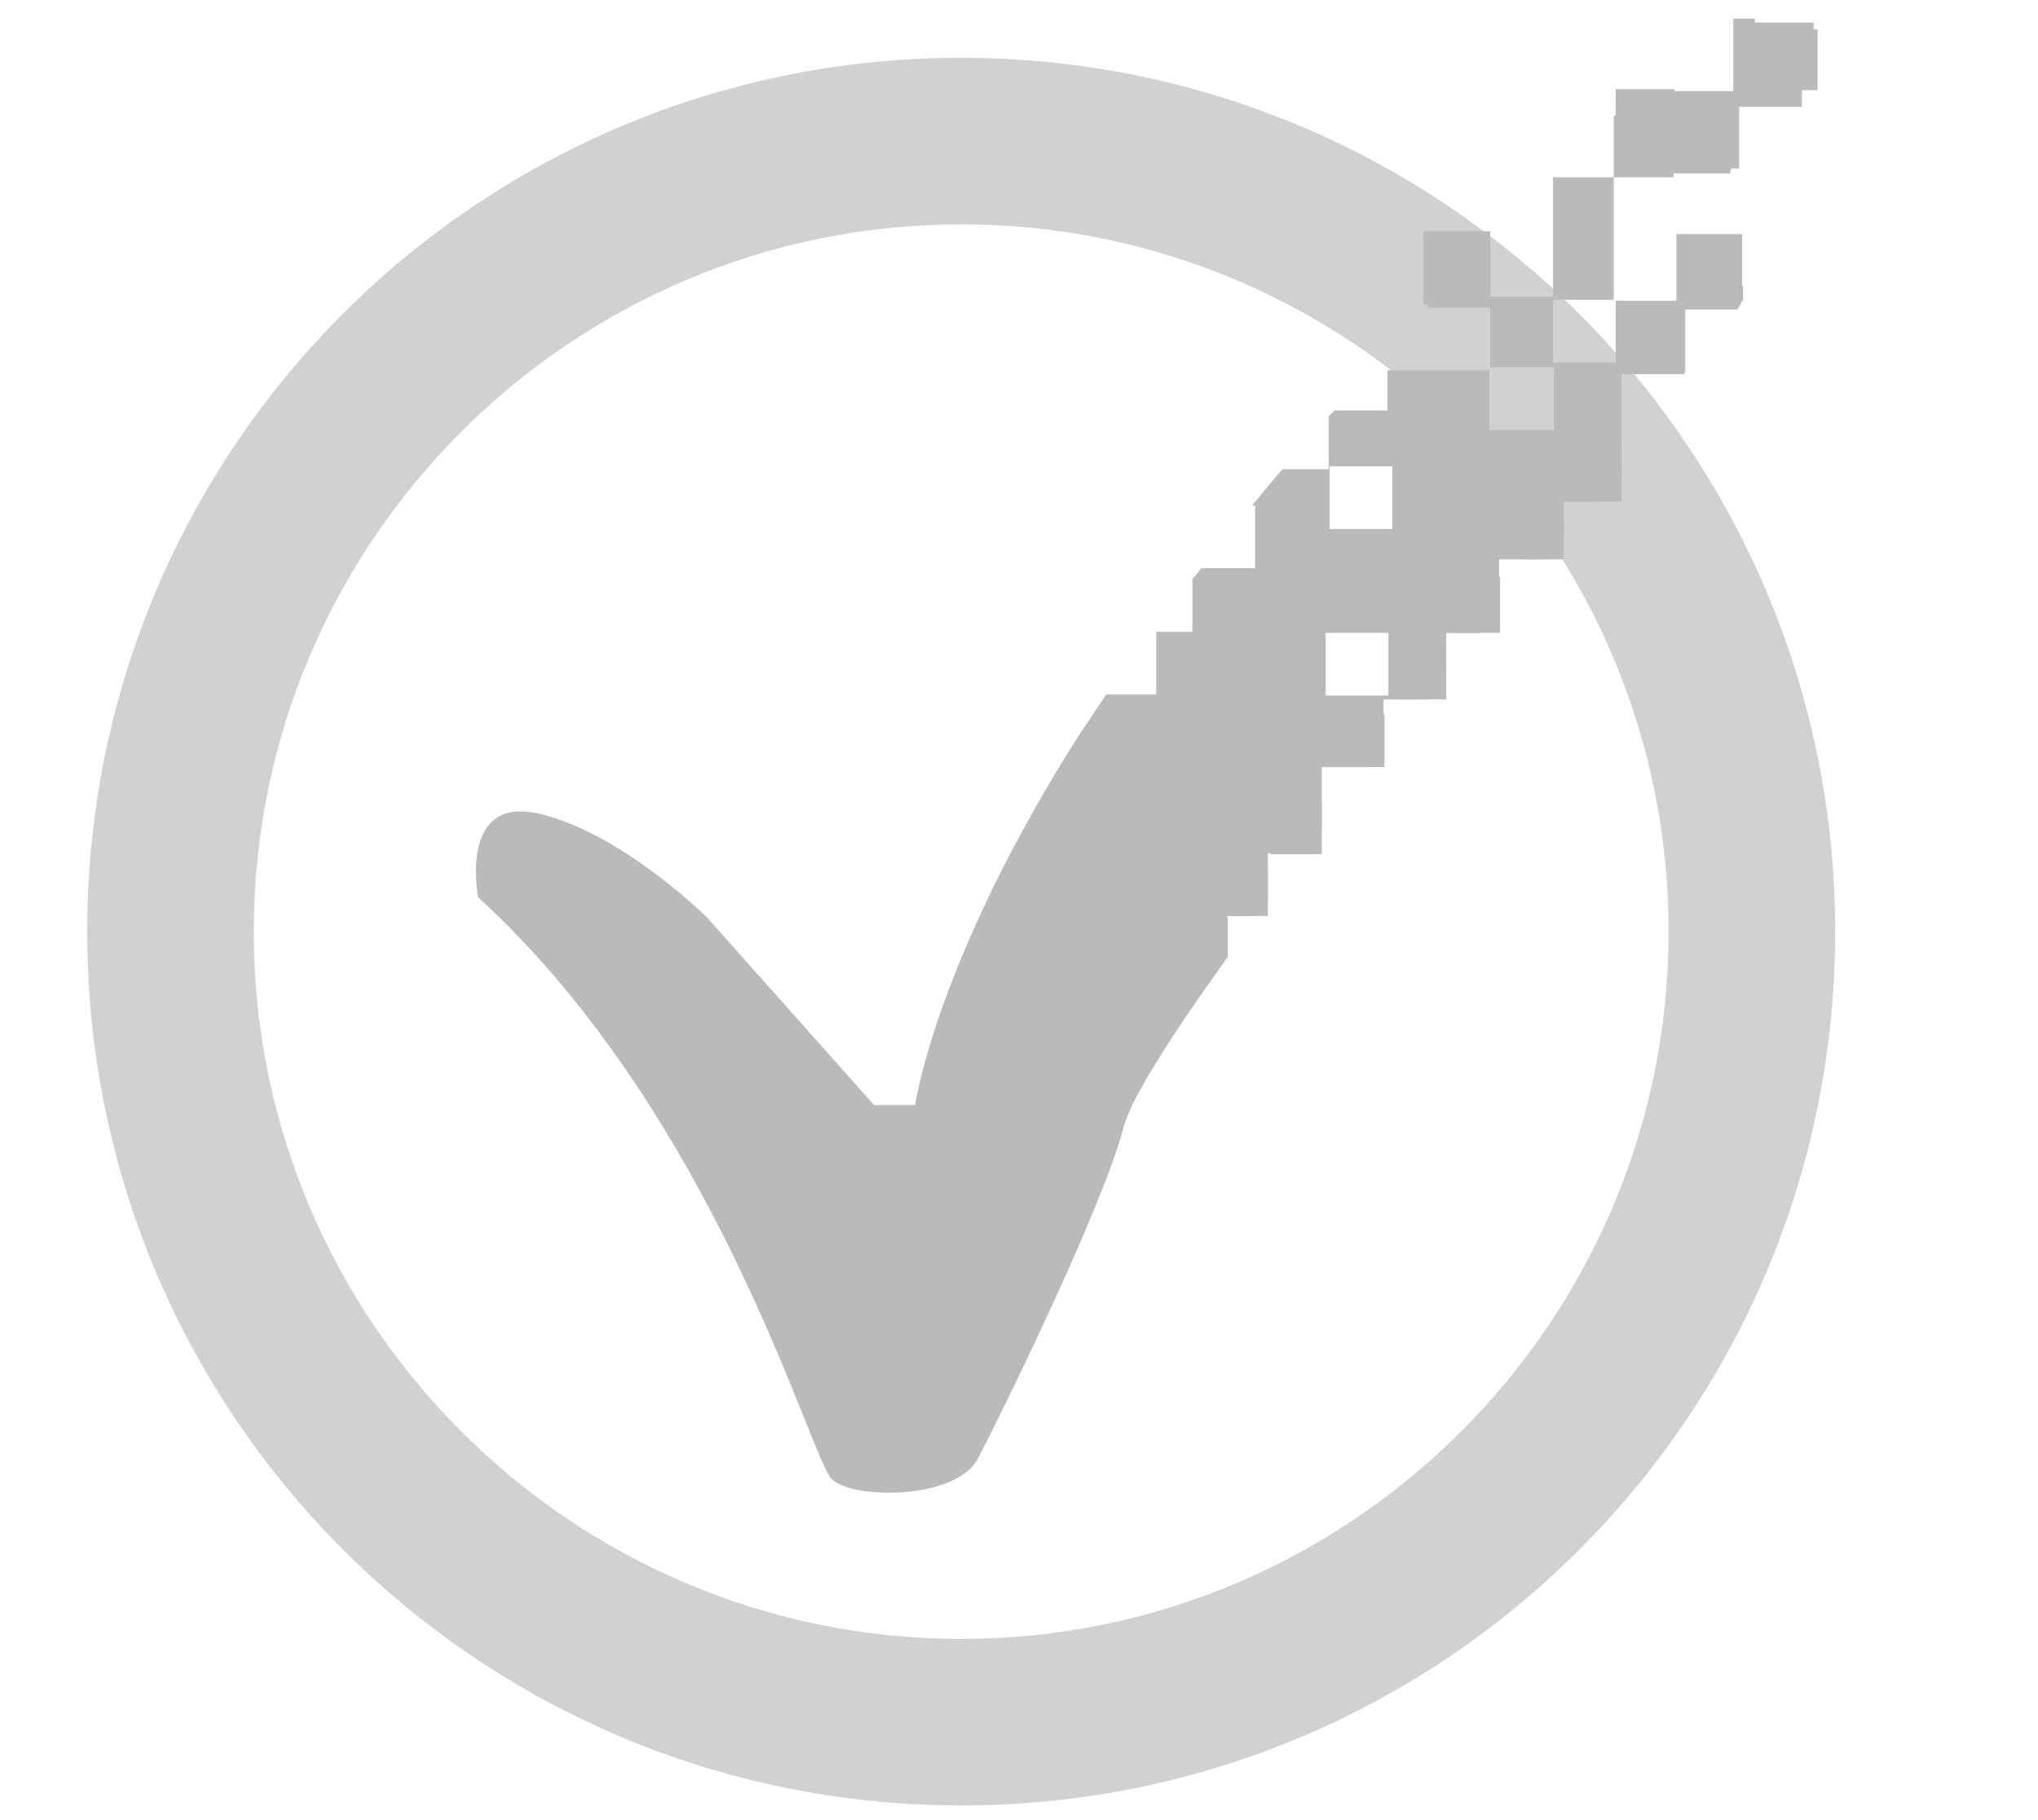
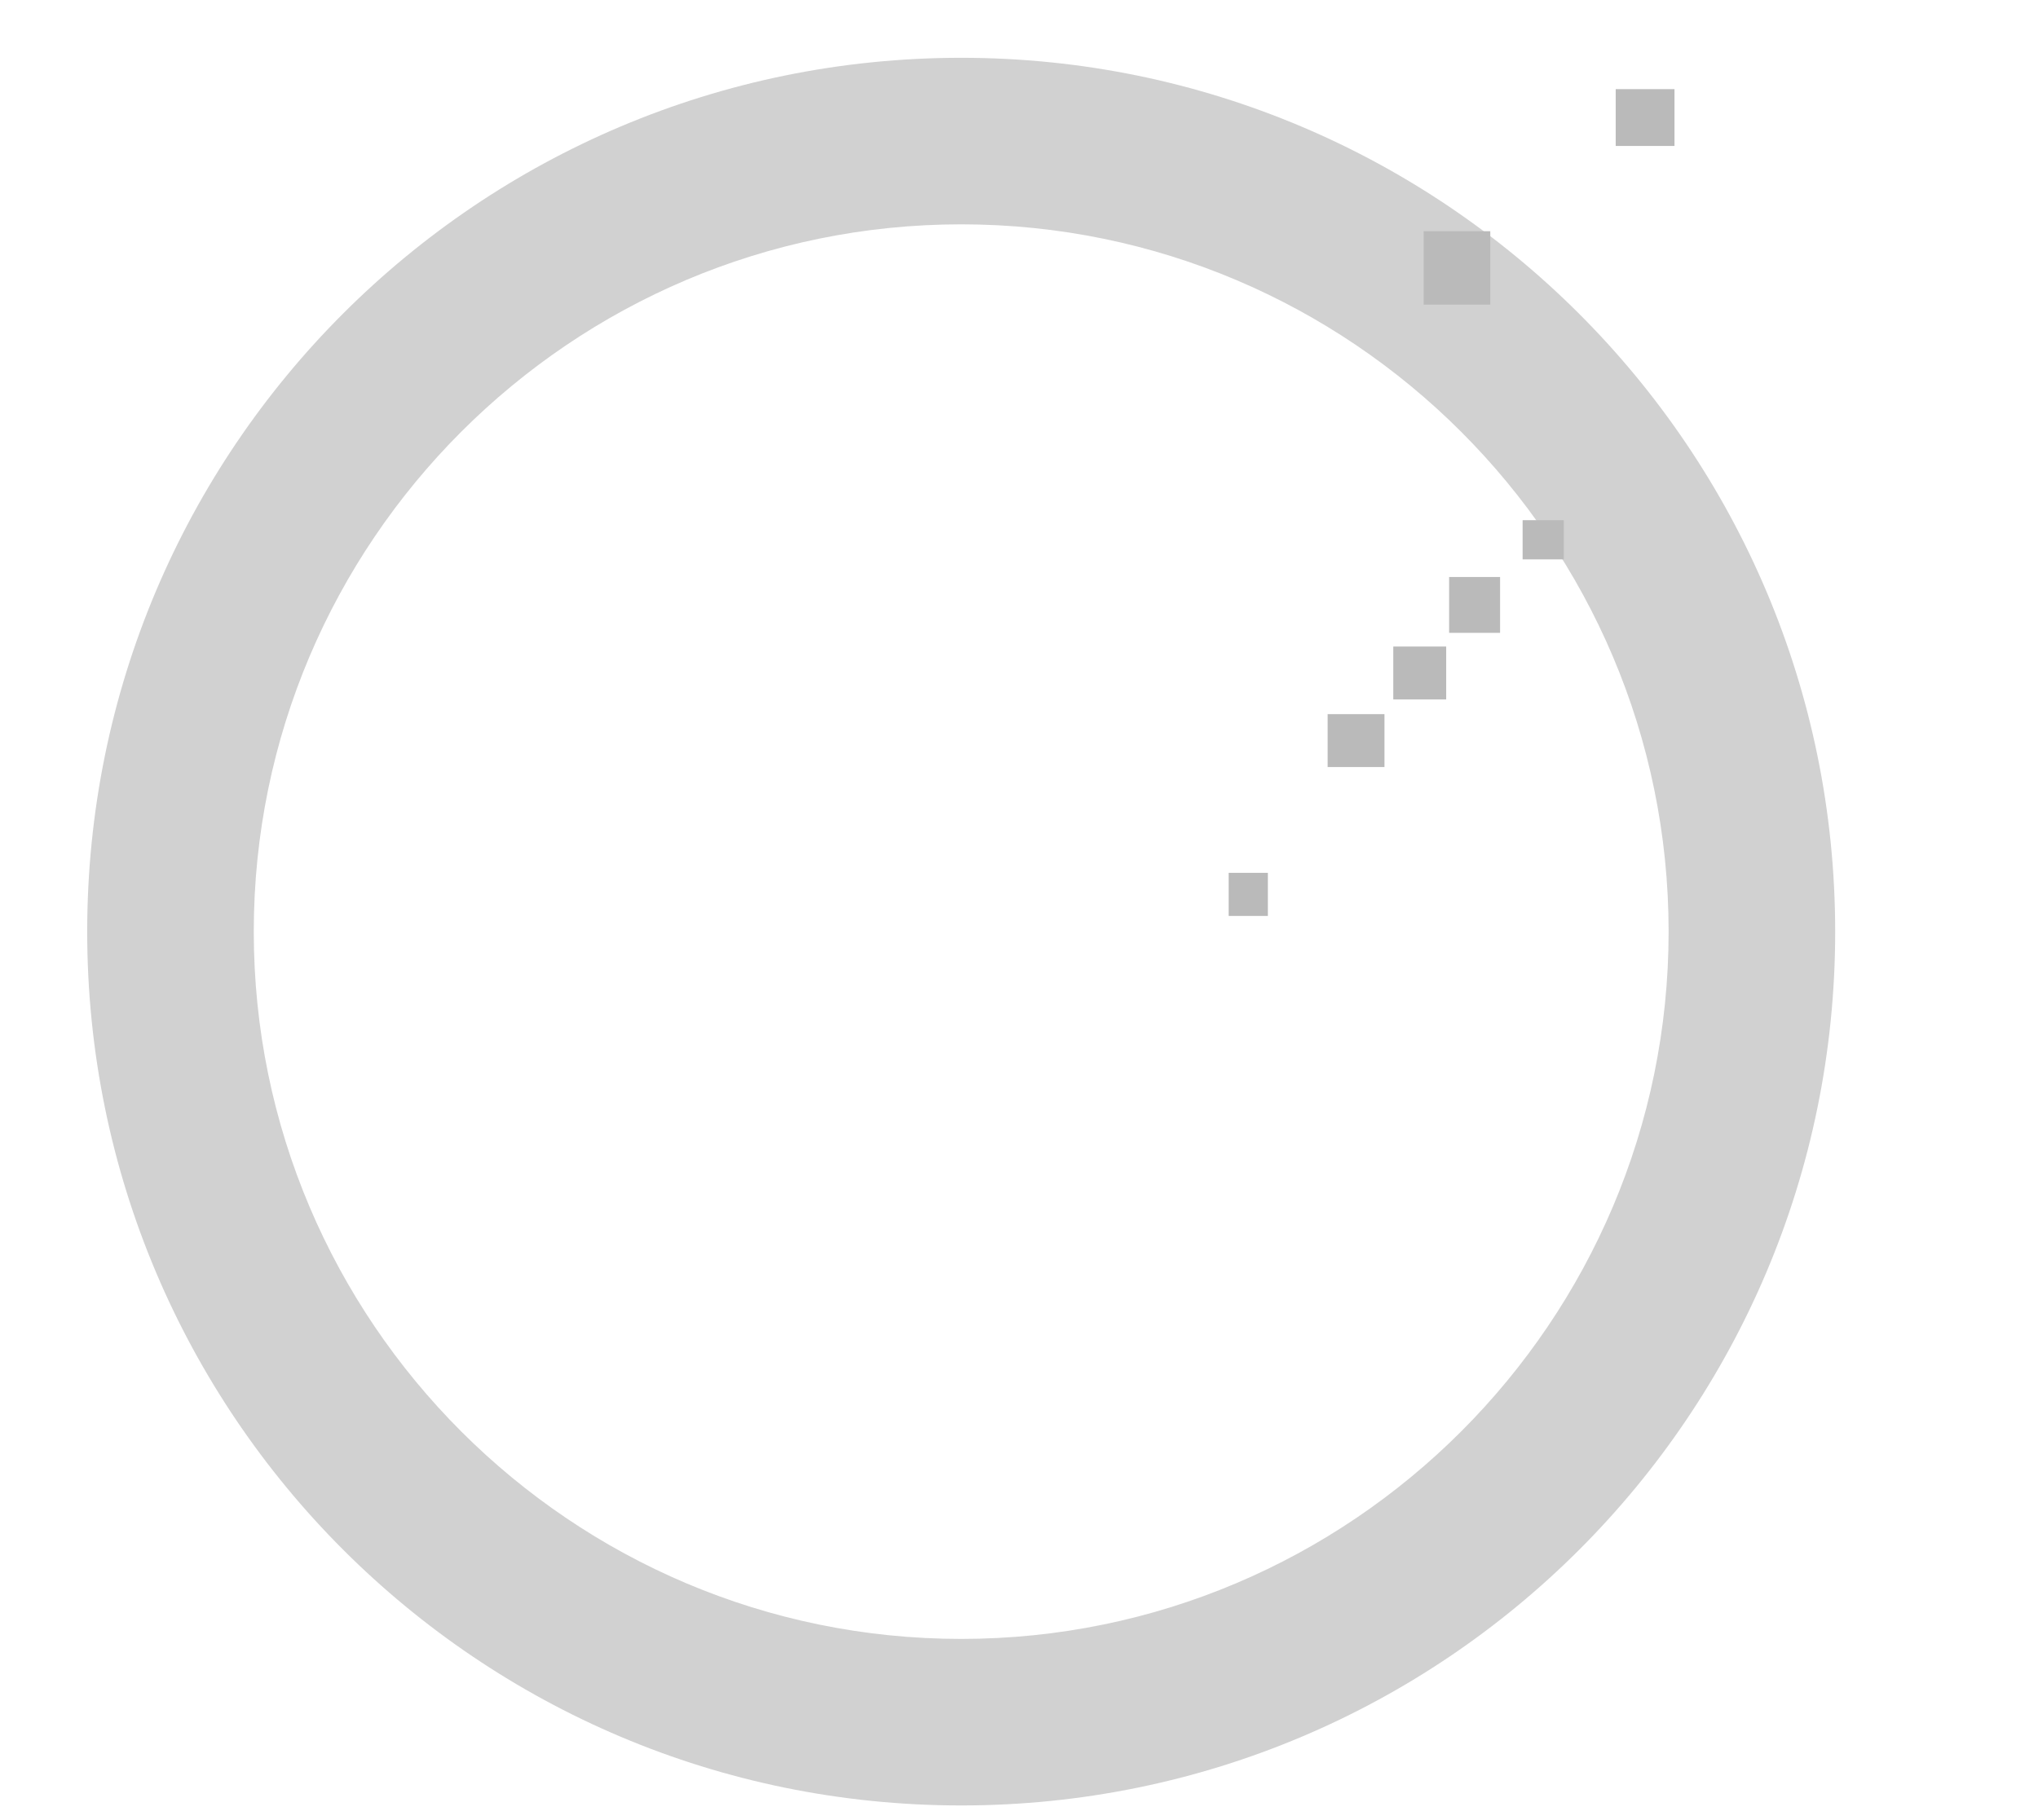
<svg xmlns="http://www.w3.org/2000/svg" version="1.1" viewBox="0 0 208 185.8">
  <defs>
    <style>
      .cls-1 {
        fill: #bababa;
      }

      .cls-2 {
        fill: #d1d1d1;
      }
    </style>
  </defs>
  <g>
    <g id="Layer_1">
      <g>
        <path class="cls-2" d="M98.1,22.9c39.8,0,72.2,32.4,72.2,72.2s-32.4,72.2-72.2,72.2S25.9,134.9,25.9,95.1,58.3,22.9,98.1,22.9M98.1,5.9C48.8,5.9,8.9,45.8,8.9,95.1s39.9,89.2,89.2,89.2,89.2-39.9,89.2-89.2S147.3,5.9,98.1,5.9h0Z" />
        <g>
          <g>
-             <path class="cls-1" d="M176.8,17.2h.7v-6.3h2.6c0,0,3.8,0,3.8,0v-1.7h1.6V3h-.4v-.7h-1c0,0-5,0-5,0v-.4h-2.2v.3h0v7.1h-9.3c-.9.8-1.9,1.7-2.9,2.6v6.2h6.1v-.4h5.8v-.3Z" />
-             <path class="cls-1" d="M125.2,93.5h2.9c.4-.6.9-1.2,1.3-1.8v-4.6h3.5c.7-.9,1.3-1.7,2-2.6v-6.2h4.9c.5-.6,1-1.2,1.4-1.8v-5.1h4.2c.7-.9,1.5-1.8,2.2-2.7v-4.1h3.5c.7-.8,1.3-1.5,1.9-2.3v-5.2h4.6c.7-.8,1.4-1.5,2-2.2v-3.7h3.5c.8-.9,1.6-1.8,2.4-2.8v-10.2h6.4v-.2h1.3s0,0,0,0h-1.2v-6.4h5.3c.2-.3.4-.7.6-1v-1.4h-.1v-5.3h-.9s-5.8,0-5.8,0v.4h0v6.4h-6.2v6.3h-6.4v-6.4h6.2v-6.2h0v-6.3h-6.2c0,0,0,0,0,0v5.8h0v6.4h-6.4v-5.8c-2.2,2.2-4.4,4.6-6.5,6.9h.1s6.4,0,6.4,0v6.1h6.5v6.4h-6.6v-6.1h-.3s-6,0-6,0h0s-4.1,0-4.1,0v4.1h-5.4c-.2.2-.4.4-.6.6v5.4h-4.7c-1.1,1.2-2.1,2.5-3.1,3.7h.3v6.4h-5.5c-.3.4-.6.8-.9,1.1v5.4h-3.7v6.4h-5.1c-.9,1.3-1.7,2.6-2.5,3.7-14.9,23.3-17,38.2-17,38.2h-4.2l-17-19.1s-8.5-8.5-17-10.6-6.4,8.5-6.4,8.5c24.4,22.3,33.9,57.3,36.1,59.4s12.7,2.1,14.9-2.1,12.7-25.5,14.9-33.9c.7-2.8,4.9-9.4,10.6-17.3v-4ZM135.7,47.6h6.4v6.4h-6.4v-6.4ZM135.3,64.6h6.4v6.4h-6.4v-6.4Z" />
-           </g>
+             </g>
          <g>
            <rect class="cls-1" x="145.3" y="23.6" width="6.8" height="7.5" />
            <rect class="cls-1" x="164.9" y="9.1" width="6" height="5.8" />
            <rect class="cls-1" x="135.5" y="72.9" width="5.8" height="5.4" />
-             <rect class="cls-1" x="129.7" y="81.8" width="5.2" height="5.4" />
            <rect class="cls-1" x="125.4" y="89.1" width="4" height="4.4" />
            <rect class="cls-1" x="142.2" y="66" width="5.4" height="5.4" />
            <rect class="cls-1" x="147.9" y="58.9" width="5.2" height="5.7" />
            <rect class="cls-1" x="155.4" y="53.1" width="4.2" height="4" />
-             <rect class="cls-1" x="159.8" y="45.2" width="5.7" height="6" />
          </g>
        </g>
      </g>
    </g>
  </g>
</svg>